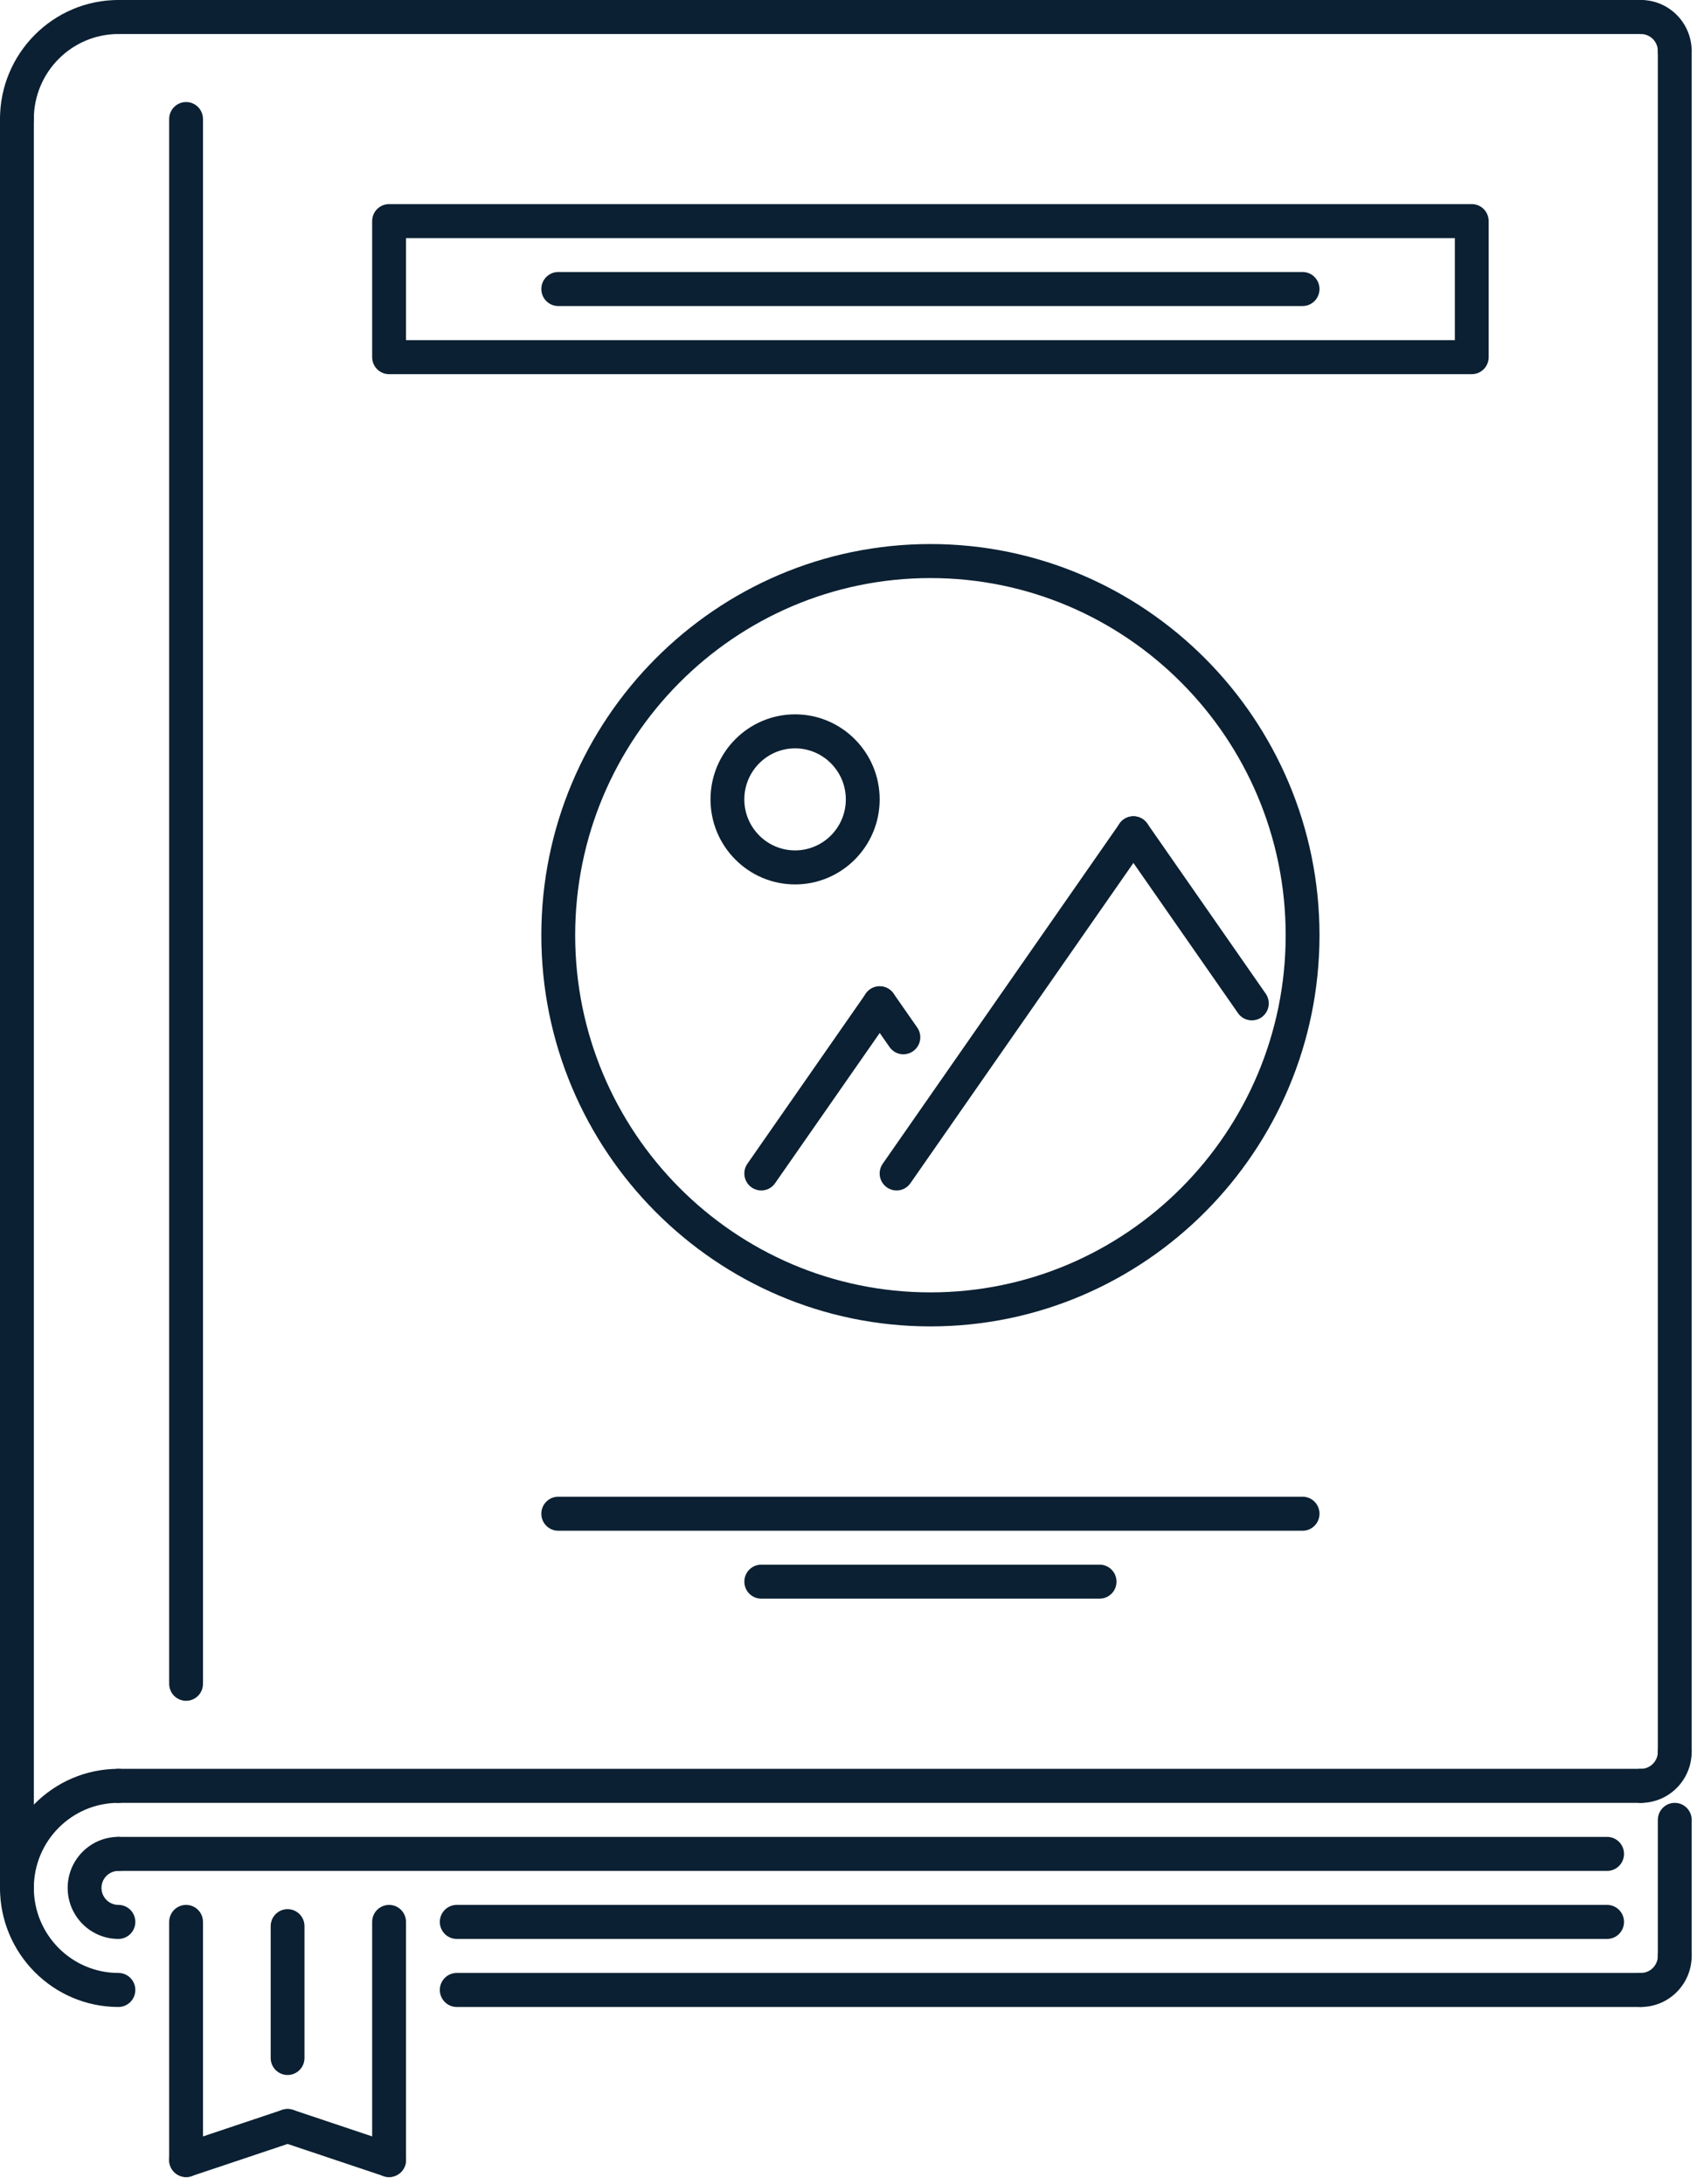
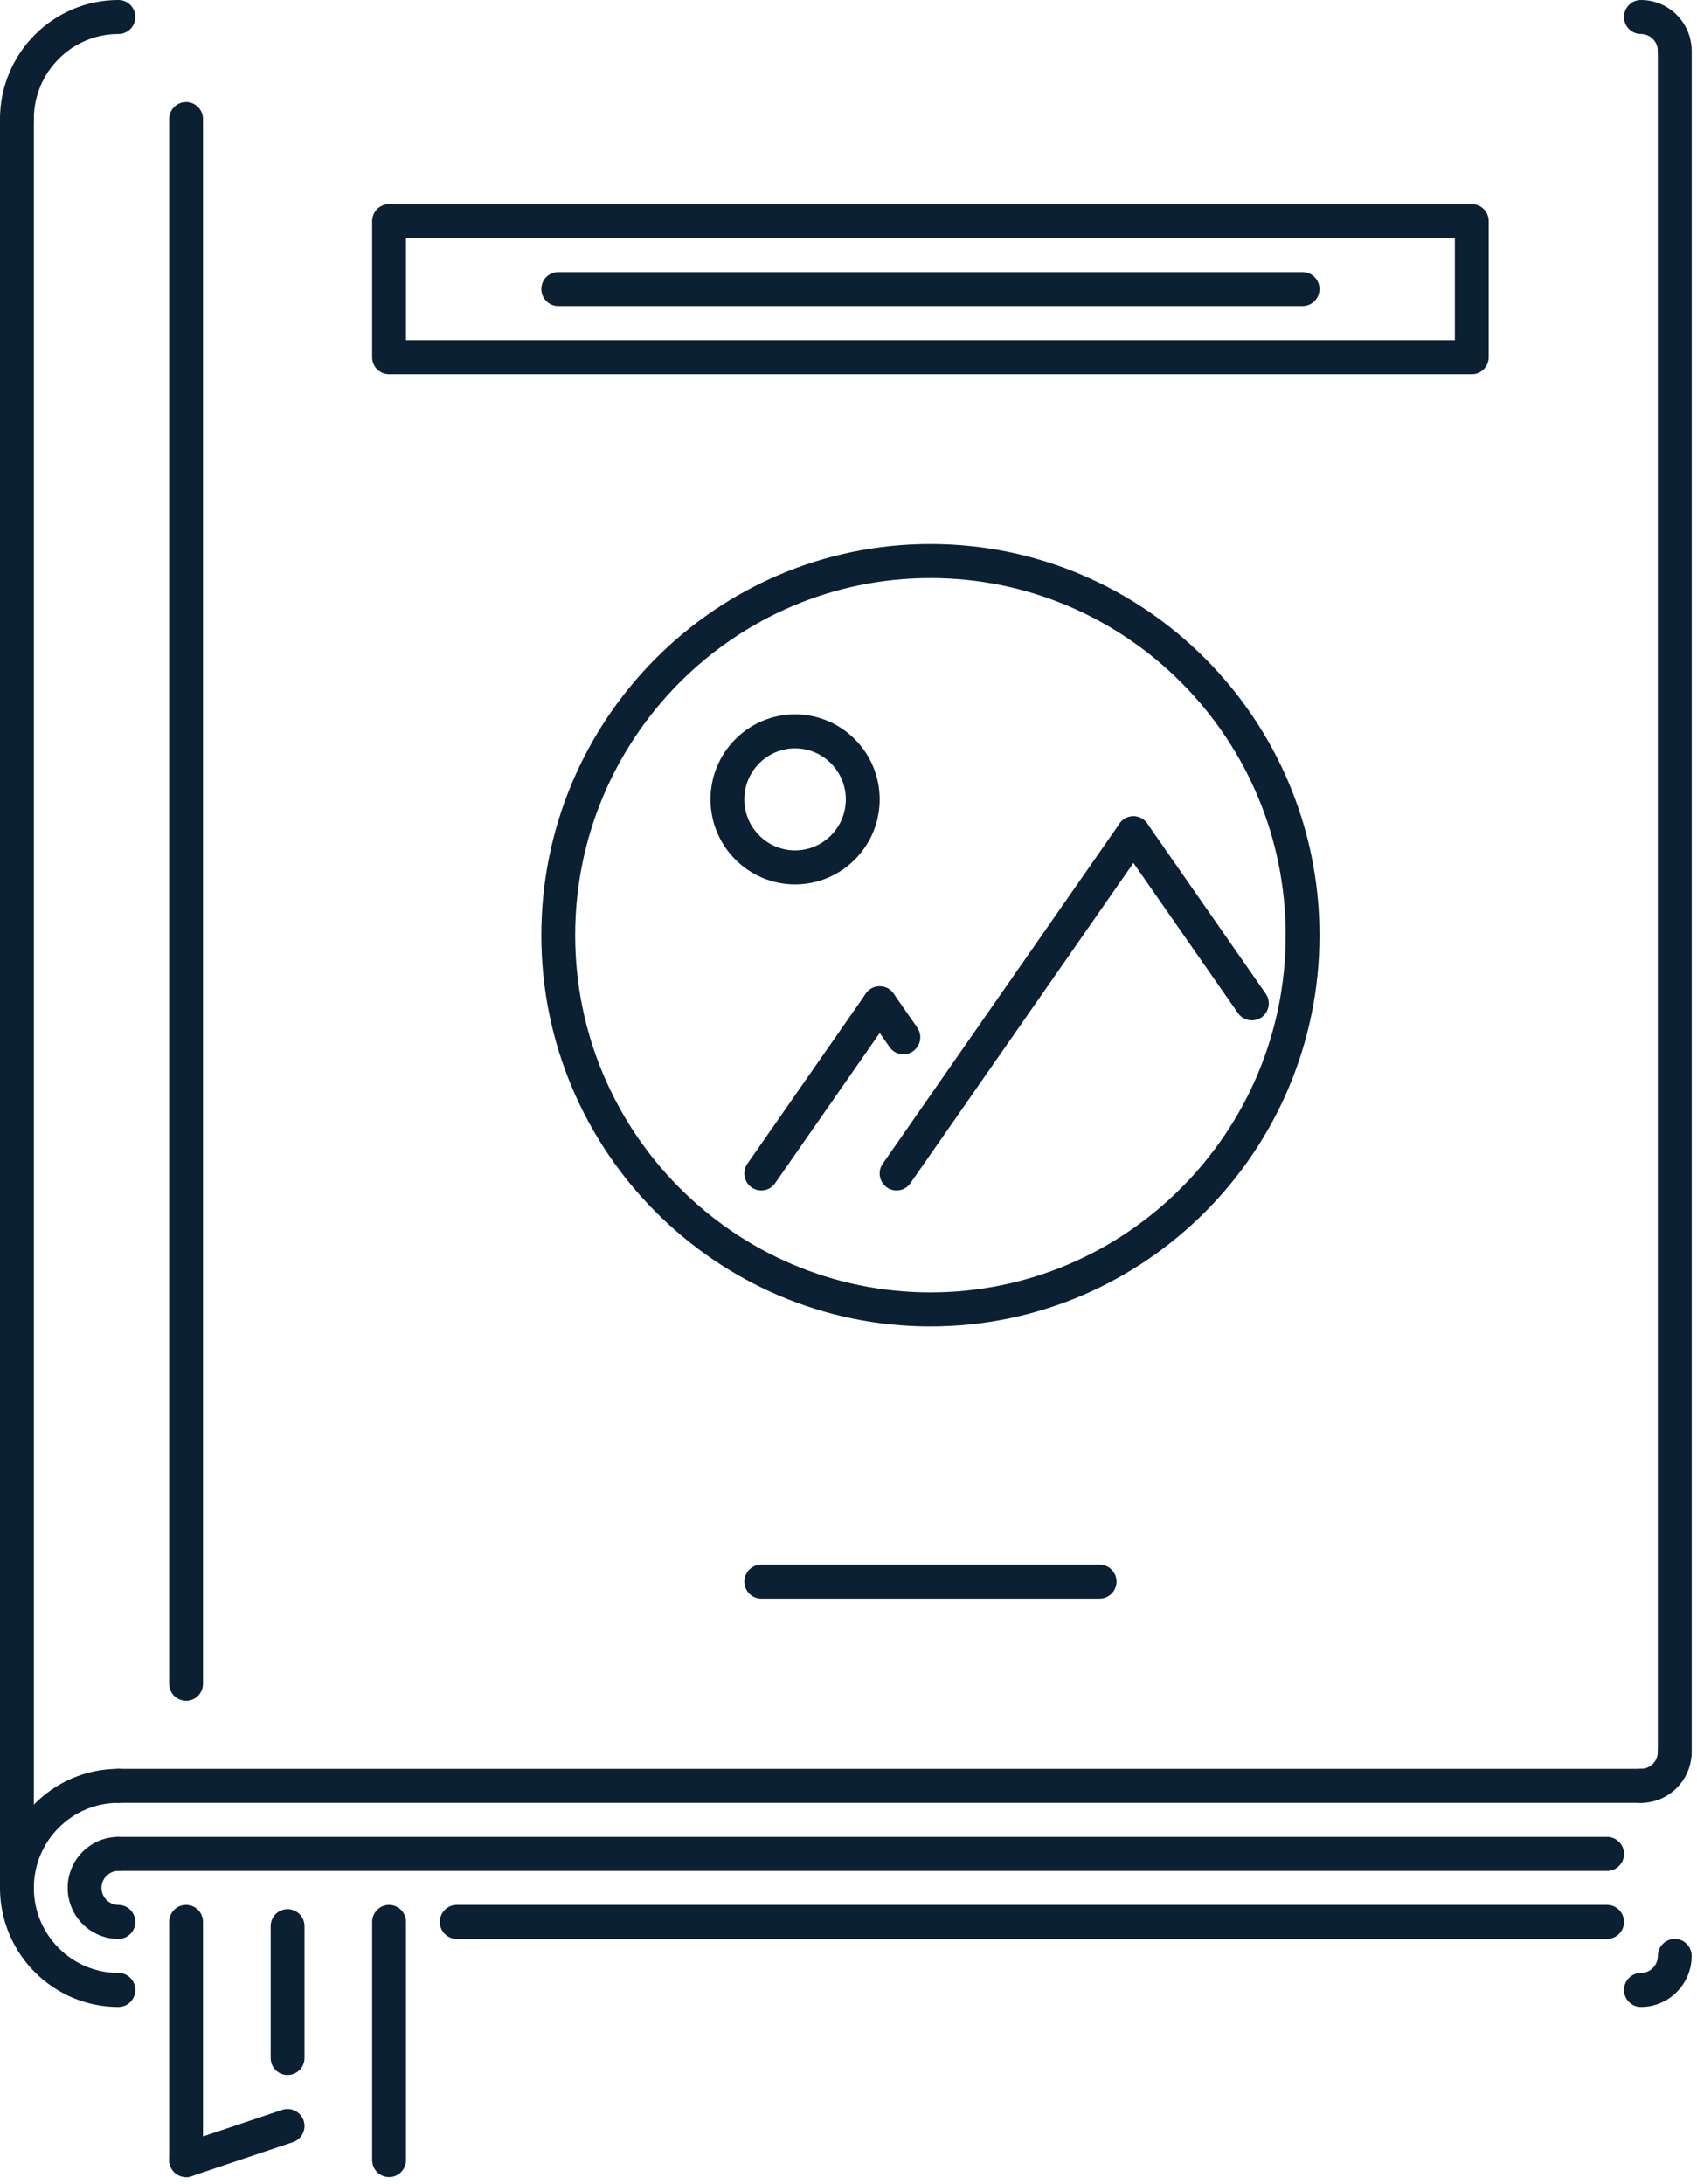
<svg xmlns="http://www.w3.org/2000/svg" viewBox="0 0 59.064 76" fill="none">
  <path d="M57.112 62.74H4.122C3.796 62.74 3.533 62.475 3.533 62.148C3.533 61.821 3.796 61.556 4.122 61.556H57.112C57.438 61.556 57.701 61.821 57.701 62.148C57.701 62.475 57.438 62.74 57.112 62.74Z" fill="#0B2032" />
-   <path d="M57.112 1.184H4.122C3.796 1.184 3.533 0.919 3.533 0.592C3.533 0.265 3.796 0 4.122 0H57.112C57.438 0 57.701 0.265 57.701 0.592C57.701 0.919 57.438 1.184 57.112 1.184Z" fill="#0B2032" />
  <path d="M4.122 69.843C1.849 69.843 0 67.984 0 65.699C0 63.415 1.849 61.556 4.122 61.556C4.447 61.556 4.71 61.821 4.71 62.148C4.71 62.475 4.447 62.74 4.122 62.74C2.498 62.74 1.178 64.067 1.178 65.699C1.178 67.332 2.498 68.659 4.122 68.659C4.447 68.659 4.71 68.924 4.71 69.251C4.71 69.578 4.447 69.843 4.122 69.843Z" fill="#0B2032" />
  <path d="M4.121 67.475C3.147 67.475 2.355 66.679 2.355 65.699C2.355 64.72 3.147 63.924 4.121 63.924C4.447 63.924 4.71 64.188 4.71 64.516C4.71 64.843 4.447 65.108 4.121 65.108C3.797 65.108 3.532 65.373 3.532 65.699C3.532 66.025 3.797 66.291 4.121 66.291C4.447 66.291 4.71 66.556 4.71 66.883C4.71 67.21 4.447 67.475 4.121 67.475Z" fill="#0B2032" />
  <path d="M0.589 4.735C0.263 4.735 0 4.47 0 4.143C0 1.859 1.849 0 4.122 0C4.447 0 4.71 0.265 4.71 0.592C4.71 0.919 4.447 1.184 4.122 1.184C2.498 1.184 1.178 2.511 1.178 4.143C1.178 4.47 0.914 4.735 0.589 4.735Z" fill="#0B2032" />
  <path d="M0.589 66.291C0.263 66.291 0 66.026 0 65.699V4.143C0 3.816 0.263 3.551 0.589 3.551C0.914 3.551 1.178 3.816 1.178 4.143V65.699C1.178 66.026 0.914 66.291 0.589 66.291Z" fill="#0B2032" />
  <path d="M58.29 2.368C57.964 2.368 57.701 2.103 57.701 1.776C57.701 1.45 57.436 1.184 57.112 1.184C56.787 1.184 56.523 0.919 56.523 0.592C56.523 0.265 56.787 0 57.112 0C58.086 0 58.878 0.796 58.878 1.776C58.878 2.103 58.615 2.368 58.29 2.368Z" fill="#0B2032" />
  <path d="M57.112 62.74C56.787 62.74 56.523 62.475 56.523 62.148C56.523 61.821 56.787 61.556 57.112 61.556C57.436 61.556 57.701 61.29 57.701 60.964C57.701 60.637 57.964 60.372 58.29 60.372C58.615 60.372 58.878 60.637 58.878 60.964C58.878 61.944 58.086 62.74 57.112 62.74Z" fill="#0B2032" />
-   <path d="M57.112 69.843H15.897C15.572 69.843 15.308 69.578 15.308 69.251C15.308 68.924 15.572 68.659 15.897 68.659H57.112C57.438 68.659 57.701 68.924 57.701 69.251C57.701 69.578 57.438 69.843 57.112 69.843Z" fill="#0B2032" />
  <path d="M57.112 69.843C56.787 69.843 56.523 69.578 56.523 69.251C56.523 68.924 56.787 68.659 57.112 68.659C57.436 68.659 57.701 68.393 57.701 68.067C57.701 67.74 57.964 67.475 58.29 67.475C58.615 67.475 58.878 67.74 58.878 68.067C58.878 69.046 58.086 69.843 57.112 69.843Z" fill="#0B2032" />
  <path d="M58.29 61.556C57.965 61.556 57.701 61.291 57.701 60.964V1.776C57.701 1.449 57.965 1.184 58.29 1.184C58.615 1.184 58.879 1.449 58.879 1.776V60.964C58.879 61.291 58.615 61.556 58.29 61.556Z" fill="#0B2032" />
-   <path d="M58.29 68.659C57.965 68.659 57.701 68.394 57.701 68.067V63.332C57.701 63.005 57.965 62.74 58.29 62.74C58.615 62.74 58.879 63.005 58.879 63.332V68.067C58.879 68.394 58.615 68.659 58.29 68.659Z" fill="#0B2032" />
  <path d="M6.477 59.188C6.151 59.188 5.888 58.924 5.888 58.597V4.143C5.888 3.816 6.151 3.551 6.477 3.551C6.802 3.551 7.065 3.816 7.065 4.143V58.597C7.065 58.924 6.802 59.188 6.477 59.188Z" fill="#0B2032" />
  <path d="M55.935 67.475H15.897C15.572 67.475 15.308 67.21 15.308 66.883C15.308 66.556 15.572 66.291 15.897 66.291H55.935C56.26 66.291 56.524 66.556 56.524 66.883C56.524 67.21 56.26 67.475 55.935 67.475Z" fill="#0B2032" />
  <path d="M55.935 65.108H4.122C3.796 65.108 3.533 64.843 3.533 64.516C3.533 64.188 3.796 63.924 4.122 63.924H55.935C56.26 63.924 56.524 64.188 56.524 64.516C56.524 64.843 56.26 65.108 55.935 65.108Z" fill="#0B2032" />
  <path d="M51.225 13.021H13.542C13.217 13.021 12.953 12.757 12.953 12.43V7.695C12.953 7.367 13.217 7.103 13.542 7.103H51.225C51.55 7.103 51.813 7.367 51.813 7.695V12.43C51.813 12.757 51.55 13.021 51.225 13.021ZM14.131 11.838H50.636V8.286H14.131V11.838Z" fill="#0B2032" />
  <path d="M45.337 10.65H19.43C19.104 10.65 18.841 10.385 18.841 10.058C18.841 9.731 19.104 9.466 19.43 9.466H45.337C45.662 9.466 45.925 9.731 45.925 10.058C45.925 10.385 45.662 10.65 45.337 10.65Z" fill="#0B2032" />
-   <path d="M45.337 53.27H19.43C19.104 53.27 18.841 53.005 18.841 52.678C18.841 52.351 19.104 52.086 19.43 52.086H45.337C45.662 52.086 45.925 52.351 45.925 52.678C45.925 53.005 45.662 53.27 45.337 53.27Z" fill="#0B2032" />
  <path d="M38.271 55.633H26.496C26.17 55.633 25.907 55.369 25.907 55.041C25.907 54.715 26.17 54.45 26.496 54.45H38.271C38.597 54.45 38.86 54.715 38.86 55.041C38.86 55.369 38.597 55.633 38.271 55.633Z" fill="#0B2032" />
  <path d="M6.477 75.762C6.151 75.762 5.888 75.497 5.888 75.17V66.883C5.888 66.556 6.151 66.291 6.477 66.291C6.802 66.291 7.065 66.556 7.065 66.883V75.17C7.065 75.497 6.802 75.762 6.477 75.762Z" fill="#0B2032" />
  <path d="M13.542 75.762C13.217 75.762 12.953 75.497 12.953 75.17V66.883C12.953 66.556 13.217 66.291 13.542 66.291C13.868 66.291 14.131 66.556 14.131 66.883V75.17C14.131 75.497 13.868 75.762 13.542 75.762Z" fill="#0B2032" />
  <path d="M6.477 75.761C6.231 75.761 6.001 75.604 5.918 75.357C5.816 75.047 5.982 74.712 6.29 74.608L9.823 73.424C10.131 73.322 10.465 73.489 10.568 73.798C10.671 74.108 10.504 74.443 10.196 74.548L6.663 75.731C6.601 75.752 6.539 75.761 6.477 75.761Z" fill="#0B2032" />
-   <path d="M13.542 75.761C13.48 75.761 13.418 75.752 13.356 75.731L9.823 74.547C9.515 74.443 9.348 74.108 9.451 73.798C9.555 73.488 9.889 73.323 10.196 73.423L13.729 74.607C14.037 74.711 14.204 75.047 14.101 75.356C14.018 75.604 13.789 75.761 13.542 75.761Z" fill="#0B2032" />
  <path d="M10.009 72.21C9.684 72.21 9.421 71.945 9.421 71.618V67.031C9.421 66.704 9.684 66.439 10.009 66.439C10.335 66.439 10.598 66.704 10.598 67.031V71.618C10.598 71.945 10.335 72.21 10.009 72.21Z" fill="#0B2032" />
  <path d="M32.383 46.159C24.916 46.159 18.841 40.052 18.841 32.546C18.841 25.04 24.916 18.933 32.383 18.933C39.85 18.933 45.925 25.04 45.925 32.546C45.925 40.052 39.85 46.159 32.383 46.159ZM32.383 20.117C25.565 20.117 20.019 25.692 20.019 32.546C20.019 39.4 25.565 44.975 32.383 44.975C39.202 44.975 44.748 39.4 44.748 32.546C44.748 25.692 39.202 20.117 32.383 20.117Z" fill="#0B2032" />
  <path d="M26.496 41.429C26.378 41.429 26.261 41.394 26.157 41.321C25.892 41.134 25.826 40.765 26.014 40.497L30.135 34.578C30.322 34.31 30.688 34.245 30.955 34.434C31.221 34.621 31.286 34.99 31.099 35.258L26.977 41.176C26.863 41.341 26.681 41.429 26.496 41.429Z" fill="#0B2032" />
  <path d="M31.442 36.69C31.257 36.69 31.074 36.602 30.96 36.437L30.136 35.254C29.948 34.985 30.014 34.617 30.279 34.43C30.546 34.241 30.913 34.306 31.099 34.574L31.924 35.758C32.111 36.026 32.046 36.395 31.78 36.582C31.676 36.655 31.559 36.69 31.442 36.69Z" fill="#0B2032" />
  <path d="M31.206 41.429C31.088 41.429 30.971 41.394 30.867 41.321C30.602 41.134 30.536 40.765 30.724 40.497L38.967 28.659C39.153 28.391 39.52 28.326 39.786 28.515C40.052 28.702 40.117 29.071 39.93 29.339L31.687 41.176C31.573 41.341 31.391 41.429 31.206 41.429Z" fill="#0B2032" />
  <path d="M43.57 35.509C43.385 35.509 43.202 35.422 43.089 35.258L38.967 29.339C38.78 29.07 38.845 28.702 39.111 28.514C39.378 28.326 39.744 28.391 39.931 28.659L44.052 34.578C44.24 34.846 44.174 35.215 43.909 35.402C43.805 35.475 43.687 35.509 43.57 35.509Z" fill="#0B2032" />
  <path d="M27.673 30.778C26.049 30.778 24.729 29.451 24.729 27.819C24.729 26.186 26.049 24.859 27.673 24.859C29.297 24.859 30.617 26.186 30.617 27.819C30.617 29.451 29.297 30.778 27.673 30.778ZM27.673 26.043C26.699 26.043 25.906 26.84 25.906 27.819C25.906 28.798 26.699 29.594 27.673 29.594C28.647 29.594 29.439 28.798 29.439 27.819C29.439 26.84 28.647 26.043 27.673 26.043Z" fill="#0B2032" />
</svg>